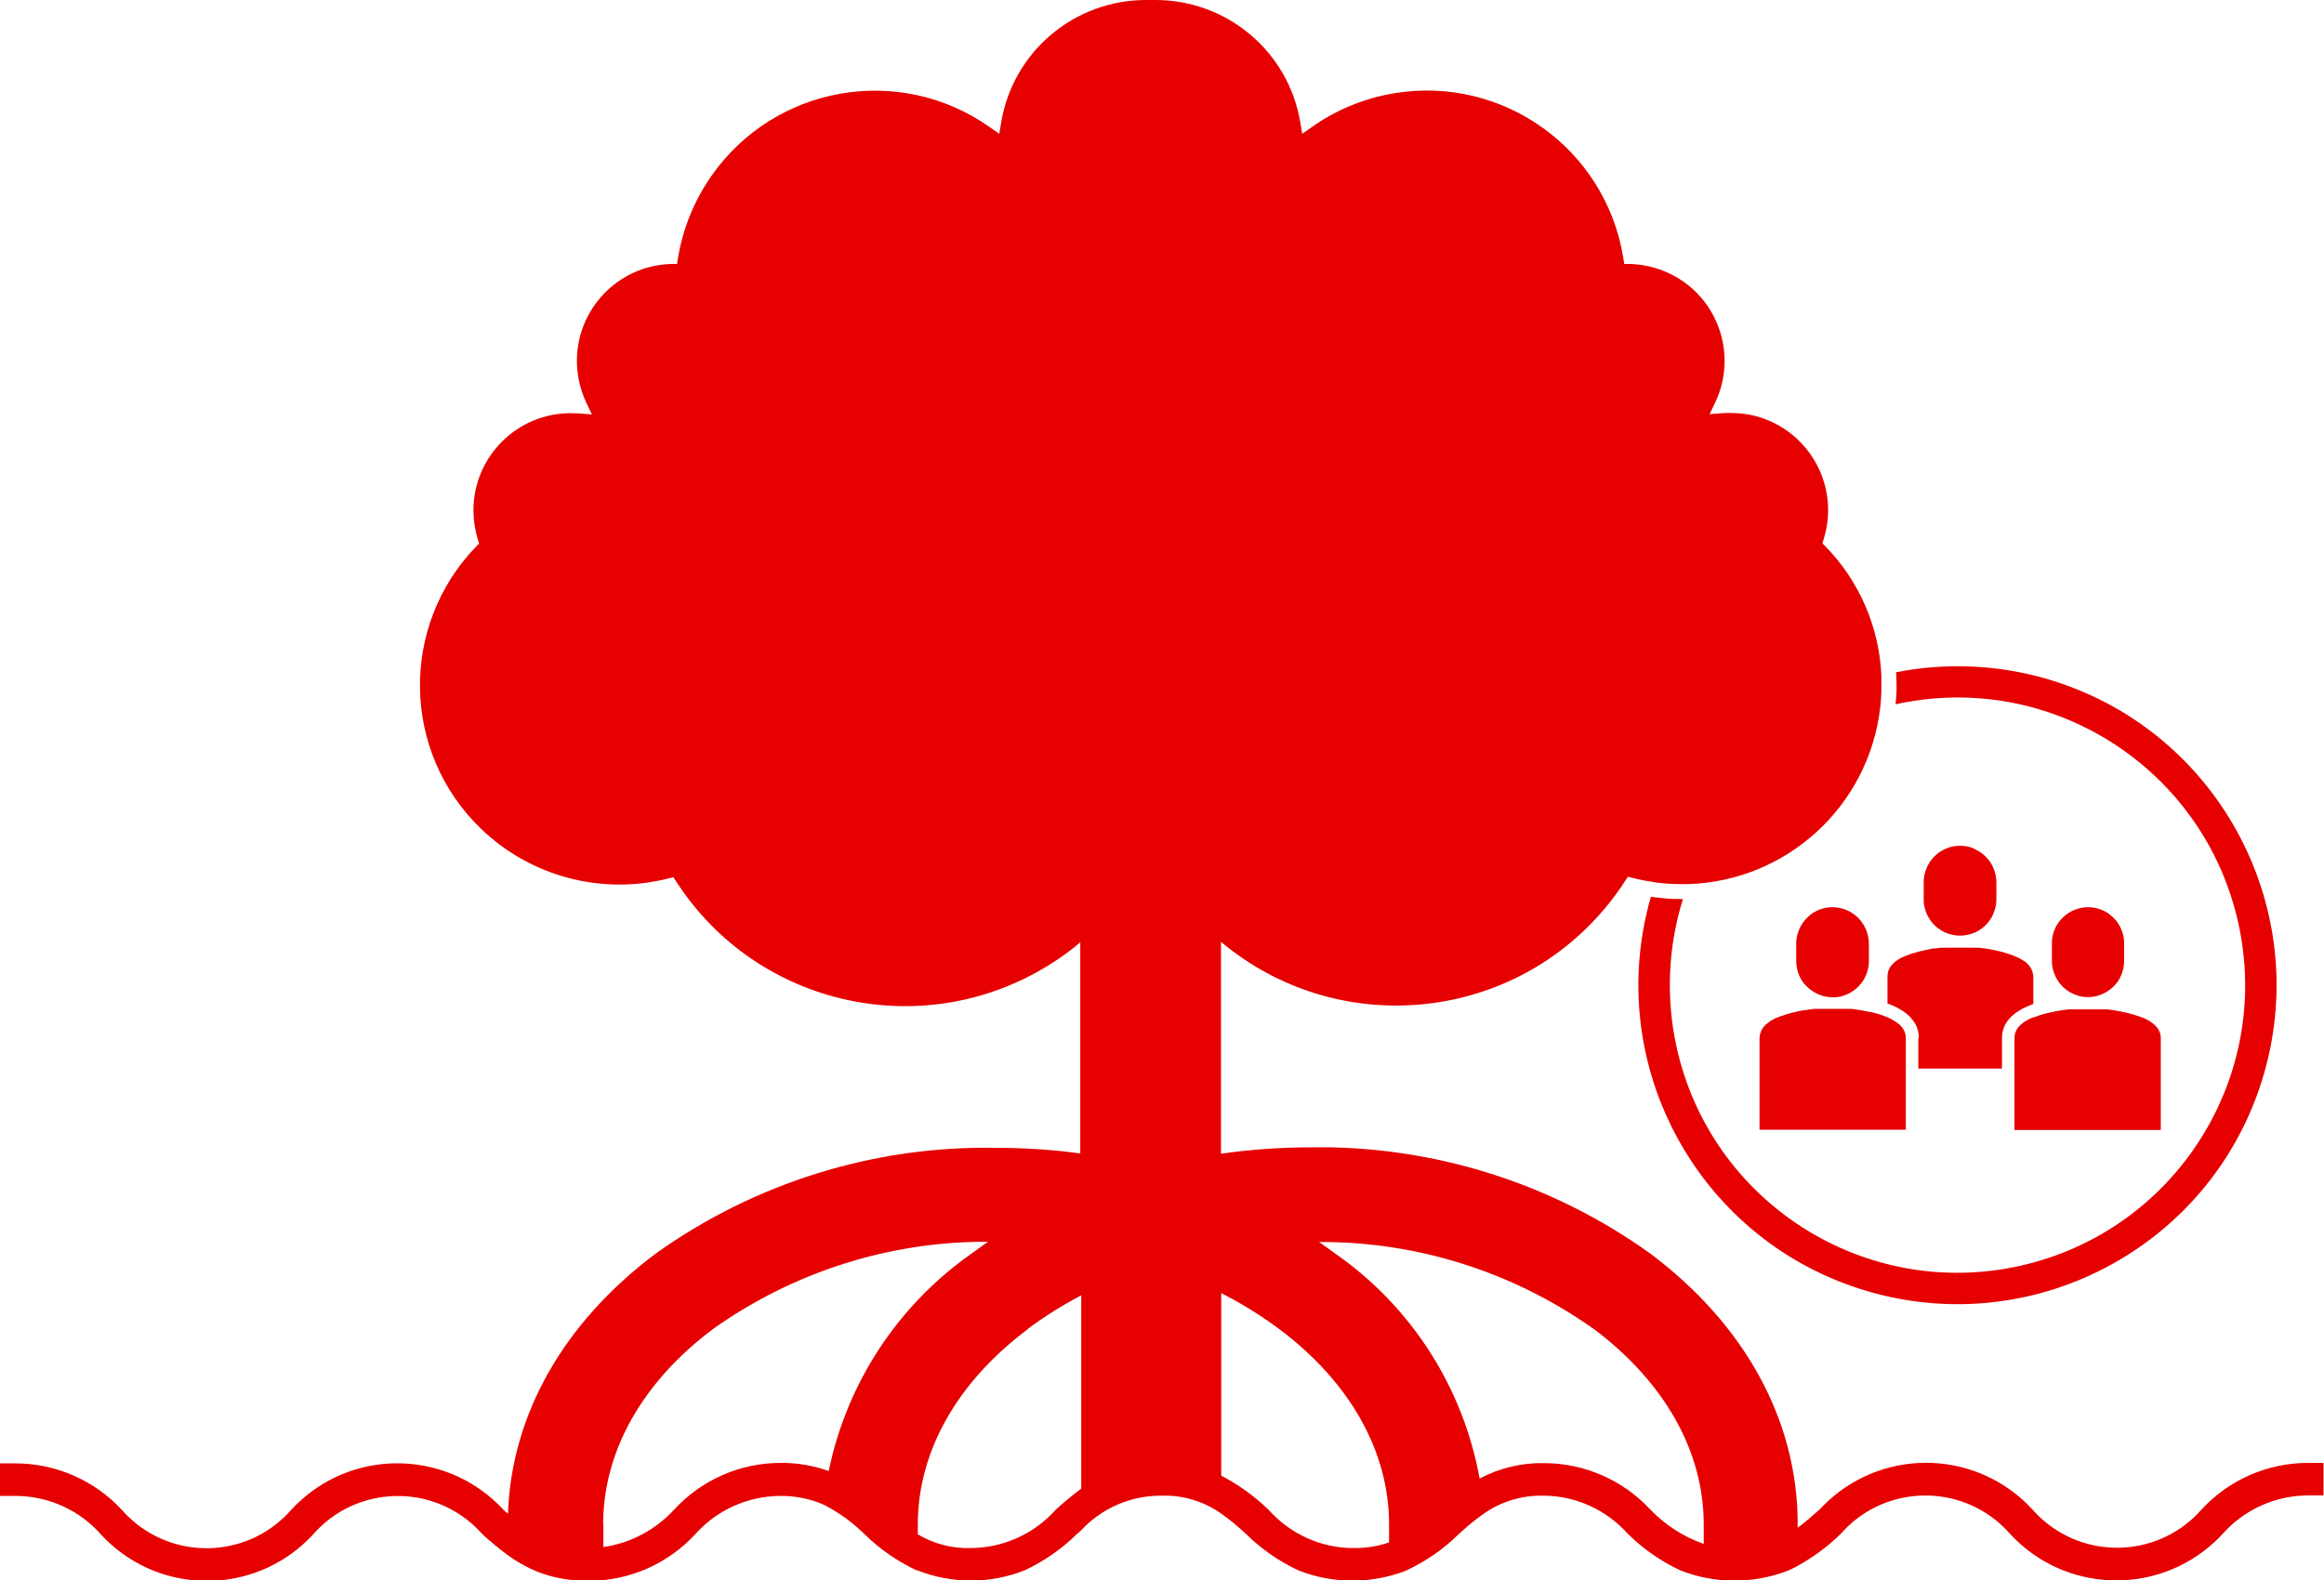
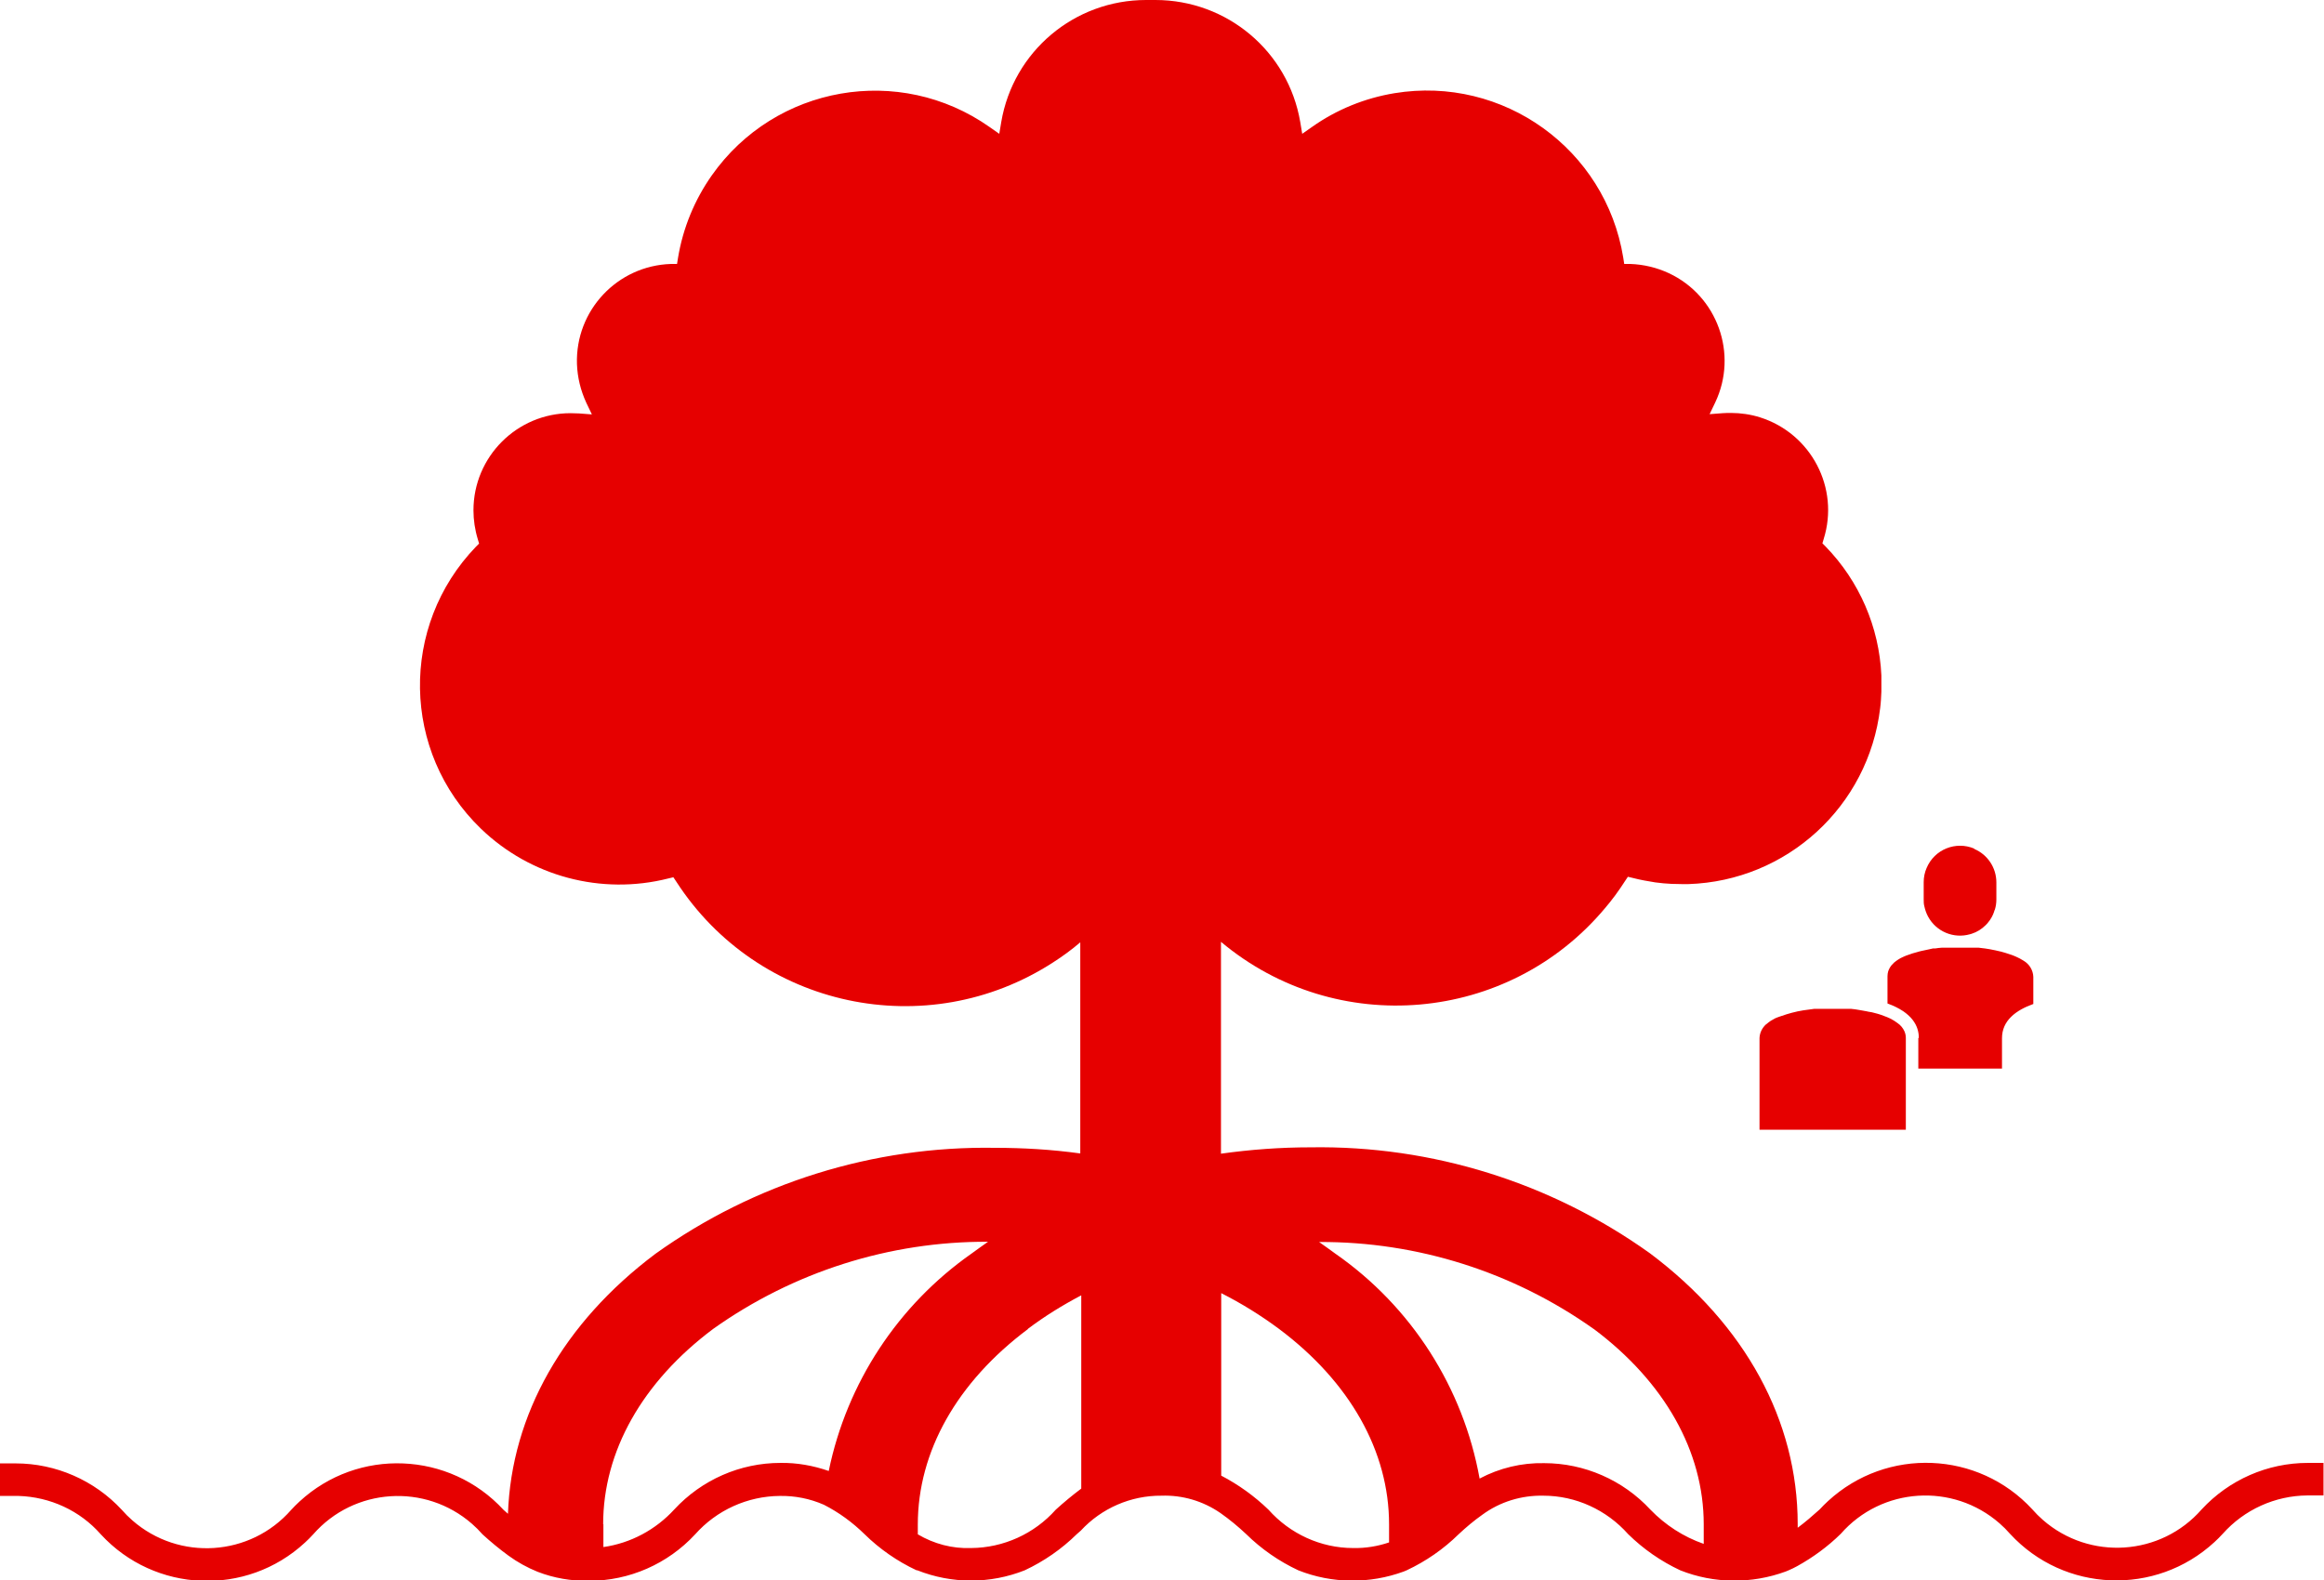
<svg xmlns="http://www.w3.org/2000/svg" id="_レイヤー_2" viewBox="0 0 94.98 64.6">
  <defs>
    <style>.cls-1{fill:#e60000;}</style>
  </defs>
  <g id="_レイヤー_1-2">
    <g id="_グループ_253">
-       <path id="_パス_287" class="cls-1" d="M77.47,28.79c6.34-1.4,12.61,2.61,14.01,8.95,1.4,6.34-2.61,12.61-8.95,14.01s-12.61-2.61-14.01-8.95c-.44-2-.35-4.09,.26-6.05h-.03c-.21,0-.42,0-.63-.02s-.43-.04-.65-.07c-1.99,6.92,2,14.15,8.92,16.14s14.15-2,16.14-8.92c1.99-6.92-2-14.15-8.92-16.14-1.99-.57-4.09-.66-6.12-.26,.01,.17,.02,.35,.02,.52v.13c0,.22-.02,.45-.04,.67Z" />
      <path id="_パス_288" class="cls-1" d="M80.69,34.69c-.76-.32-1.63,.03-1.95,.79-.08,.18-.12,.38-.12,.58v.7c0,.1,0,.2,.03,.3,.03,.14,.08,.28,.15,.41,.33,.61,1.04,.91,1.71,.72l.07-.02c.22-.07,.41-.19,.57-.35,.03-.03,.07-.07,.1-.11,.11-.13,.2-.29,.25-.45,0-.03,.02-.05,.03-.08,.04-.13,.06-.27,.06-.41v-.7c0-.6-.36-1.14-.91-1.37h0Z" />
      <path id="_パス_289" class="cls-1" d="M78.4,42.44v1.24h3.42v-1.24c0-.72,.56-1.14,1.28-1.4v-1.11c-.01-.27-.16-.52-.4-.66-.1-.06-.2-.12-.3-.16-.05-.02-.11-.05-.17-.07l-.09-.03c-.12-.04-.24-.08-.36-.11-.16-.04-.31-.07-.47-.1l-.19-.03c-.08-.01-.17-.02-.25-.03h-1.52c-.08,0-.17,.02-.26,.03h-.09s-.18,.04-.18,.04c-.09,.02-.19,.04-.28,.06-.06,.01-.12,.03-.19,.05-.06,.02-.12,.03-.18,.05-.09,.03-.18,.06-.26,.09-.06,.02-.11,.05-.16,.07s-.1,.05-.15,.08c-.05,.03-.09,.06-.13,.09-.04,.03-.08,.06-.11,.1-.09,.08-.15,.19-.19,.3-.02,.07-.03,.14-.03,.21v1.11c1.02,.37,1.28,.93,1.28,1.4Z" />
      <path id="_パス_290" class="cls-1" d="M76.38,41.36l-.09-.02c-.09-.02-.19-.03-.28-.05l-.18-.03-.17-.02h-1.52c-.14,.02-.29,.04-.44,.06s-.31,.06-.47,.1c-.07,.02-.14,.04-.21,.06-.1,.03-.2,.07-.3,.1-.04,.01-.07,.03-.11,.04s-.08,.04-.12,.06l-.07,.04s-.08,.04-.11,.07c-.04,.03-.08,.06-.11,.09h-.01c-.17,.15-.27,.35-.28,.57v3.75h5.98v-2.51h0v-1.24c0-.1-.02-.19-.06-.28-.06-.13-.16-.25-.28-.33-.04-.03-.09-.06-.13-.09-.09-.06-.19-.11-.29-.15-.17-.07-.34-.13-.51-.17-.07-.02-.15-.04-.23-.05Z" />
-       <path id="_パス_291" class="cls-1" d="M73.85,40.33c.35,.35,.86,.51,1.35,.41,.05,0,.1-.02,.14-.04,.32-.1,.6-.31,.79-.59,.03-.04,.05-.08,.07-.12,.12-.22,.18-.46,.18-.71v-.7c0-.34-.12-.68-.34-.95-.05-.06-.1-.11-.15-.16-.05-.05-.11-.09-.17-.13-.5-.34-1.16-.34-1.66,0-.04,.03-.08,.05-.11,.09-.07,.06-.14,.13-.2,.2-.22,.27-.34,.6-.34,.95v.7c0,.32,.1,.64,.3,.9,.04,.05,.09,.11,.14,.15Z" />
-       <path id="_パス_292" class="cls-1" d="M84.89,40.69s.09,.03,.14,.04c.59,.12,1.19-.13,1.53-.62,.03-.04,.05-.08,.07-.12,.12-.22,.18-.46,.18-.71v-.7c0-.05,0-.1,0-.15-.02-.2-.08-.38-.17-.56-.09-.17-.21-.32-.36-.44-.04-.03-.07-.06-.11-.09-.68-.46-1.6-.28-2.06,.4-.17,.25-.25,.53-.25,.83v.7c0,.65,.42,1.23,1.04,1.42h0Z" />
-       <path id="_パス_293" class="cls-1" d="M83.1,41.58c-.44,.18-.77,.45-.77,.85v1.25h0v2.51h5.98v-3.75c0-.07-.01-.14-.03-.21-.04-.11-.1-.22-.19-.3-.04-.04-.07-.07-.11-.1-.04-.03-.09-.06-.13-.09-.05-.03-.1-.06-.15-.08l-.08-.04s-.07-.03-.11-.04c-.1-.04-.2-.07-.3-.1-.07-.02-.14-.04-.21-.06-.16-.04-.31-.07-.47-.1s-.3-.05-.44-.06h-1.53c-.32,.03-.64,.09-.95,.17-.17,.04-.34,.1-.51,.16Z" />
      <path id="_パス_294" class="cls-1" d="M94.32,59.8c-1.65,0-3.22,.69-4.34,1.9-1.67,1.91-4.58,2.1-6.49,.43-.15-.13-.3-.28-.43-.43-2.21-2.4-5.95-2.55-8.35-.34-.12,.11-.23,.22-.34,.34-.3,.27-.59,.52-.9,.75v-.15c0-4.22-2.14-8.15-6.04-11.07-4.04-2.89-8.9-4.41-13.87-4.33-1.23,0-2.45,.09-3.66,.26v-8.66c4.71,3.95,11.74,3.34,15.69-1.37,.3-.35,.57-.72,.82-1.11l.12-.18,.21,.05c.3,.08,.61,.13,.91,.18,.22,.03,.44,.05,.66,.06,.15,0,.29,.01,.44,.01,.08,0,.17,0,.25,0,4.03-.13,7.36-3.18,7.84-7.19,.03-.22,.04-.45,.05-.68,0-.09,0-.18,0-.27,0-.13,0-.26,0-.39-.09-1.98-.9-3.85-2.28-5.27l-.13-.13,.05-.17c.66-2.09-.51-4.32-2.6-4.98-.38-.12-.79-.18-1.19-.18-.1,0-.21,0-.34,.01l-.53,.04,.23-.48c.94-1.98,.09-4.35-1.89-5.28-.49-.23-1.03-.36-1.58-.38h-.25s-.04-.26-.04-.26c-.72-4.44-4.91-7.45-9.35-6.72-1.21,.2-2.37,.67-3.37,1.38l-.4,.28-.08-.48C52.65,2.1,50.15,0,47.22,0h-.38c-2.93,0-5.43,2.1-5.92,4.99l-.08,.48-.4-.28c-3.68-2.59-8.76-1.7-11.35,1.98-.71,1.01-1.18,2.16-1.38,3.37l-.04,.25h-.25c-2.19,.07-3.91,1.9-3.84,4.09,.02,.55,.15,1.08,.38,1.58l.23,.48-.53-.04c-.12,0-.23-.01-.34-.01-2.19,0-3.97,1.78-3.97,3.97,0,.4,.06,.8,.18,1.19l.05,.17-.13,.13c-3.12,3.24-3.04,8.39,.2,11.52,2.03,1.96,4.93,2.73,7.66,2.04l.21-.05,.12,.18c3.34,5.17,10.24,6.64,15.4,3.3,.39-.25,.76-.52,1.11-.82v8.63c-1.16-.16-2.32-.23-3.49-.23-4.97-.08-9.83,1.44-13.87,4.33-3.76,2.82-5.89,6.58-6.03,10.63l-.18-.16c-2.21-2.4-5.95-2.55-8.34-.34-.12,.11-.23,.22-.34,.34-1.67,1.91-4.58,2.1-6.49,.43-.15-.13-.3-.28-.43-.43-1.12-1.21-2.7-1.9-4.34-1.9H0v1.33H.76c1.29,.04,2.51,.6,3.36,1.57,2.21,2.4,5.95,2.55,8.34,.34,.12-.11,.23-.22,.34-.34,1.67-1.91,4.58-2.1,6.49-.43,.15,.13,.3,.28,.43,.43,.34,.31,.69,.6,1.06,.87,.37,.27,.77,.49,1.19,.66,.67,.26,1.38,.38,2.1,.37,1.65,0,3.22-.69,4.34-1.9,.88-.99,2.14-1.56,3.46-1.57,.62-.01,1.23,.11,1.8,.36,.61,.31,1.17,.72,1.66,1.2,.62,.61,1.34,1.11,2.13,1.48h.03c1.41,.56,2.98,.56,4.39,0,.79-.37,1.51-.87,2.13-1.48l.16-.14c.85-.92,2.05-1.44,3.3-1.43,.86-.03,1.7,.22,2.41,.71,.37,.26,.72,.55,1.05,.86,.62,.61,1.34,1.11,2.13,1.48,1.38,.55,2.92,.56,4.31,.05l.12-.05c.79-.37,1.51-.87,2.13-1.48,.3-.28,.62-.55,.96-.79,.72-.53,1.6-.8,2.5-.78,1.32,0,2.58,.58,3.46,1.57,.62,.61,1.34,1.11,2.13,1.48,1.38,.55,2.92,.56,4.31,.05l.12-.05c.12-.05,.24-.11,.35-.17,.65-.36,1.25-.8,1.78-1.32,1.67-1.91,4.58-2.1,6.49-.43,.15,.13,.3,.28,.43,.43,2.21,2.4,5.95,2.55,8.35,.34,.12-.11,.23-.22,.34-.34,.88-.99,2.14-1.56,3.46-1.57h.66v-1.33h-.66Zm-29.19-5.48c2.9,2.17,4.5,5.01,4.5,7.99v.8c-.83-.29-1.57-.77-2.18-1.4-1.12-1.21-2.7-1.9-4.34-1.9-.92-.02-1.83,.2-2.64,.63-.67-3.72-2.79-7.03-5.89-9.19-.22-.16-.44-.32-.67-.48,4.02-.02,7.95,1.23,11.23,3.56Zm-9.83,8.96c-1.32,0-2.58-.58-3.46-1.57-.57-.55-1.22-1.02-1.93-1.39v-7.46c.83,.42,1.62,.91,2.36,1.46,2.9,2.17,4.5,5.01,4.5,7.99v.74c-.47,.16-.97,.24-1.46,.23h0Zm-13.29-8.96c.69-.52,1.42-.97,2.18-1.37v7.9c-.36,.27-.71,.56-1.04,.86-.88,.99-2.14,1.56-3.46,1.57-.77,.03-1.52-.17-2.18-.56v-.4c0-2.98,1.6-5.82,4.5-7.99Zm-17.36,7.99c0-2.98,1.6-5.82,4.5-7.99,3.28-2.33,7.21-3.58,11.23-3.56-.23,.16-.45,.32-.67,.48-3.01,2.11-5.1,5.29-5.84,8.89-.63-.22-1.3-.34-1.97-.33-1.65,0-3.22,.69-4.34,1.9-.76,.83-1.78,1.38-2.9,1.54v-.94Z" />
    </g>
  </g>
</svg>